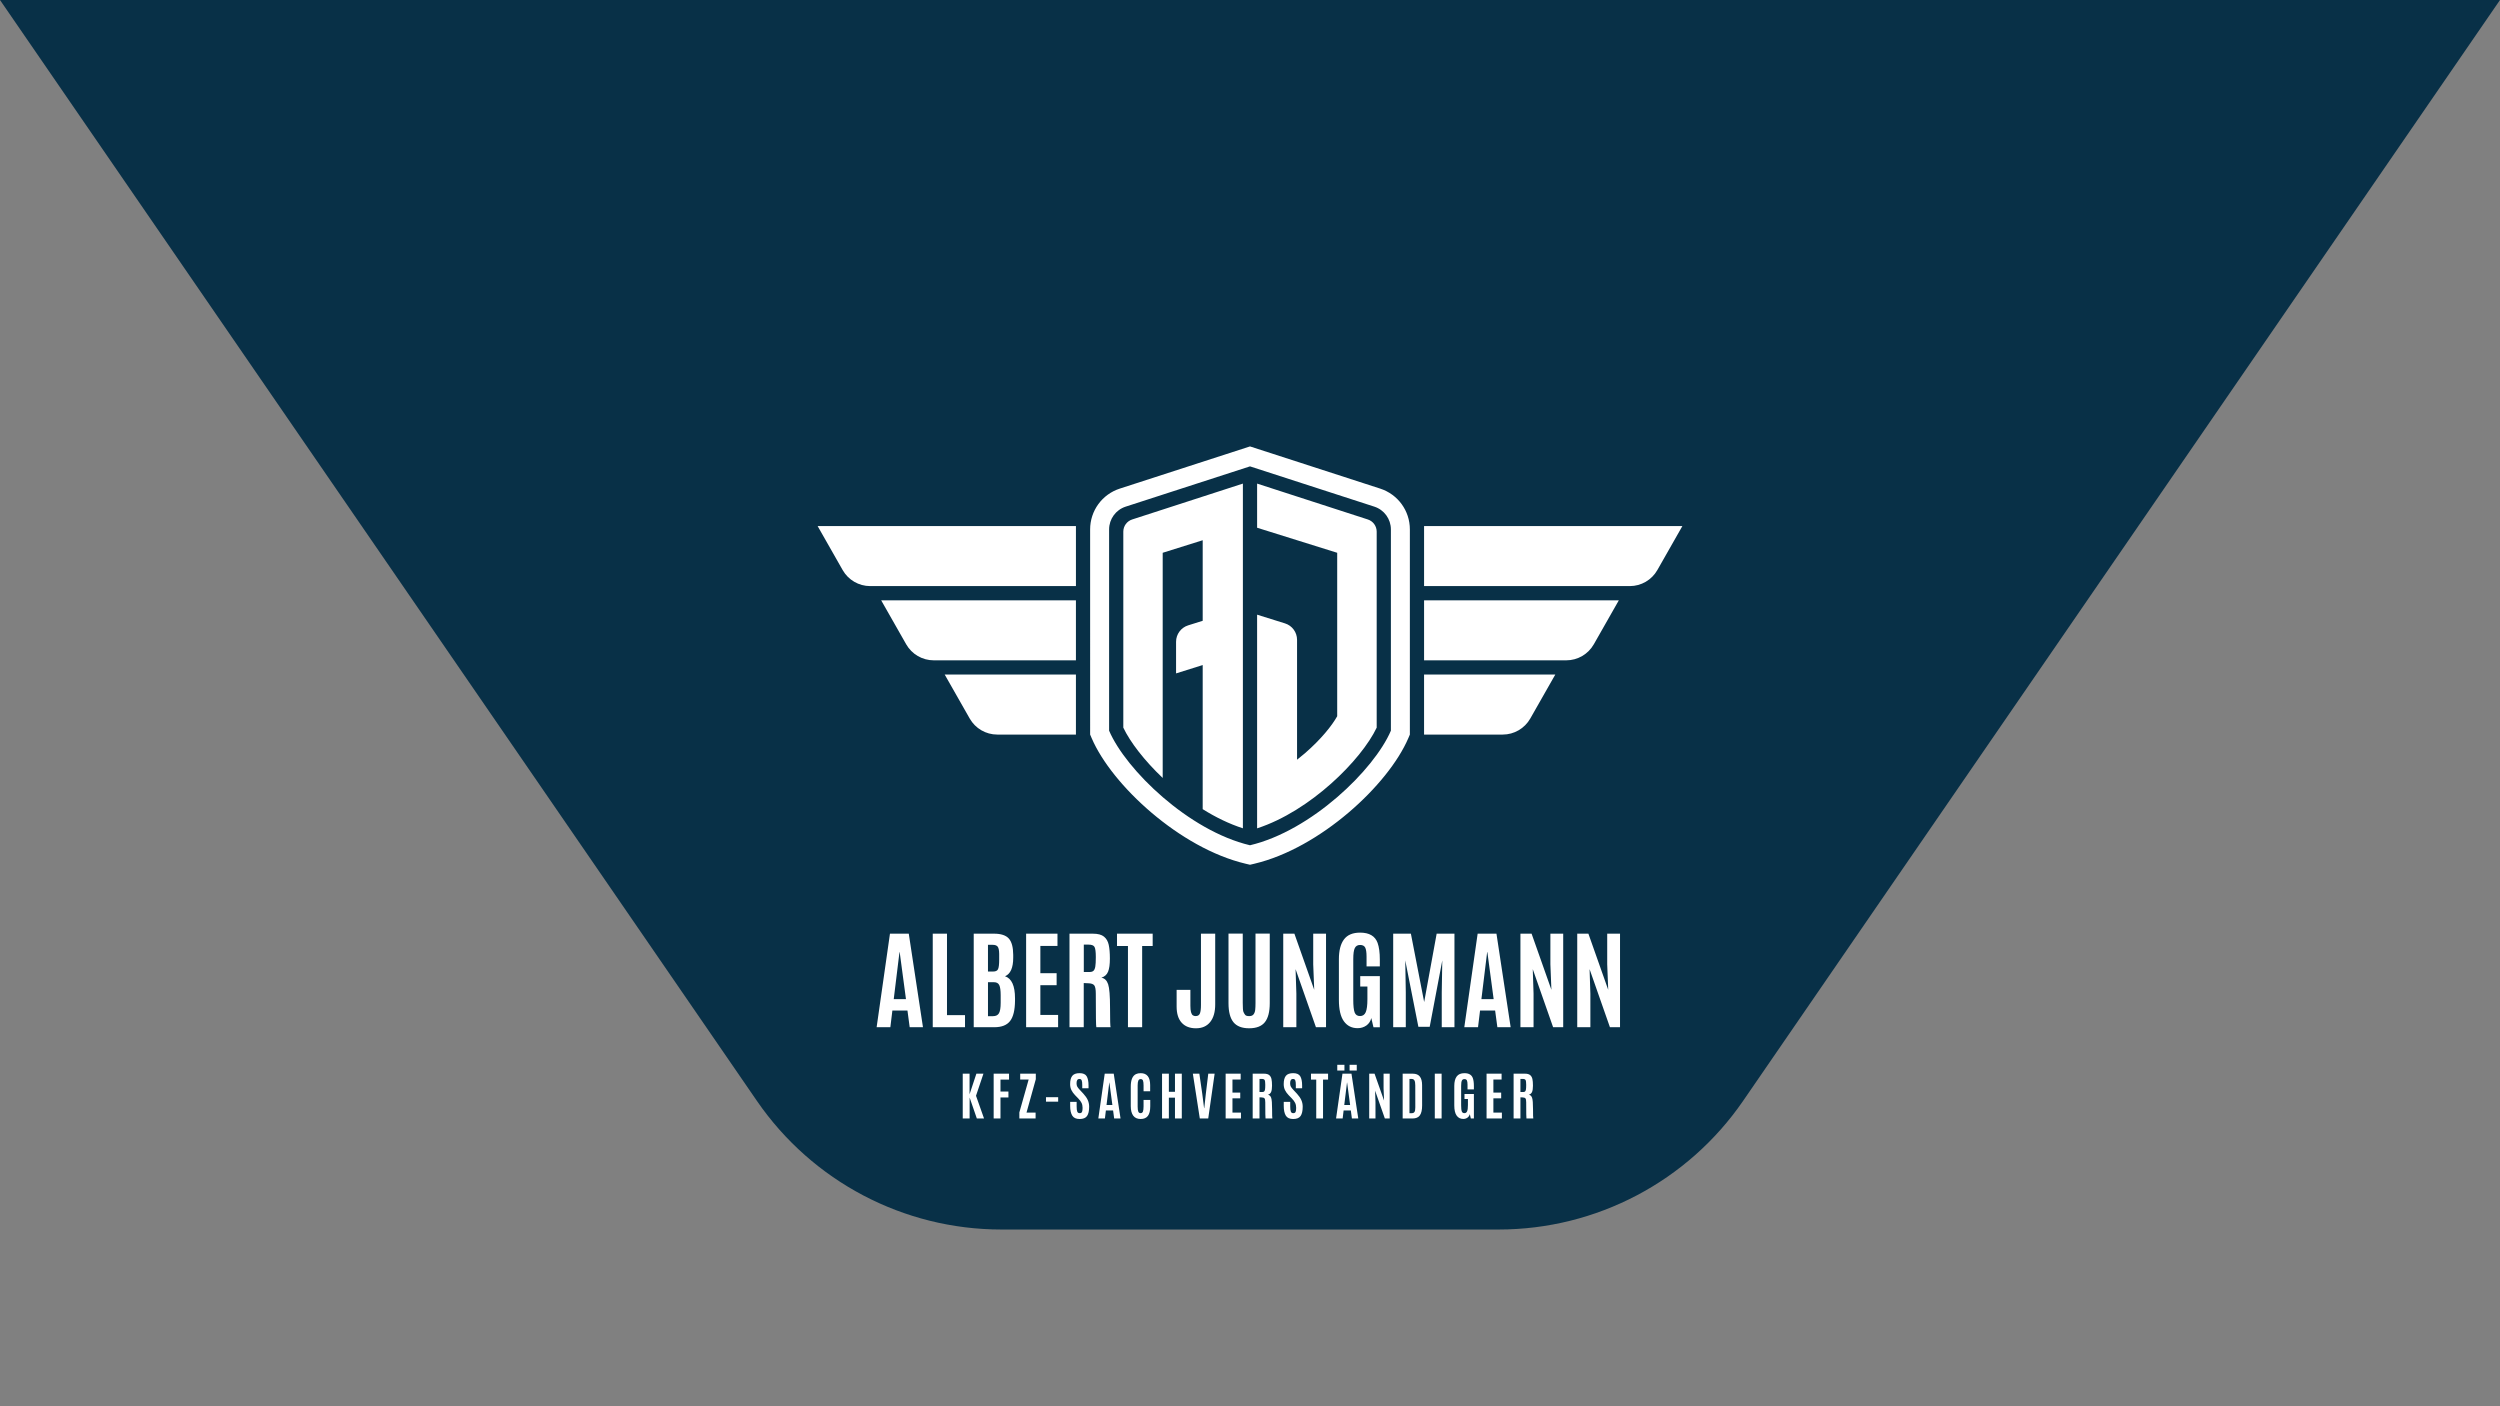
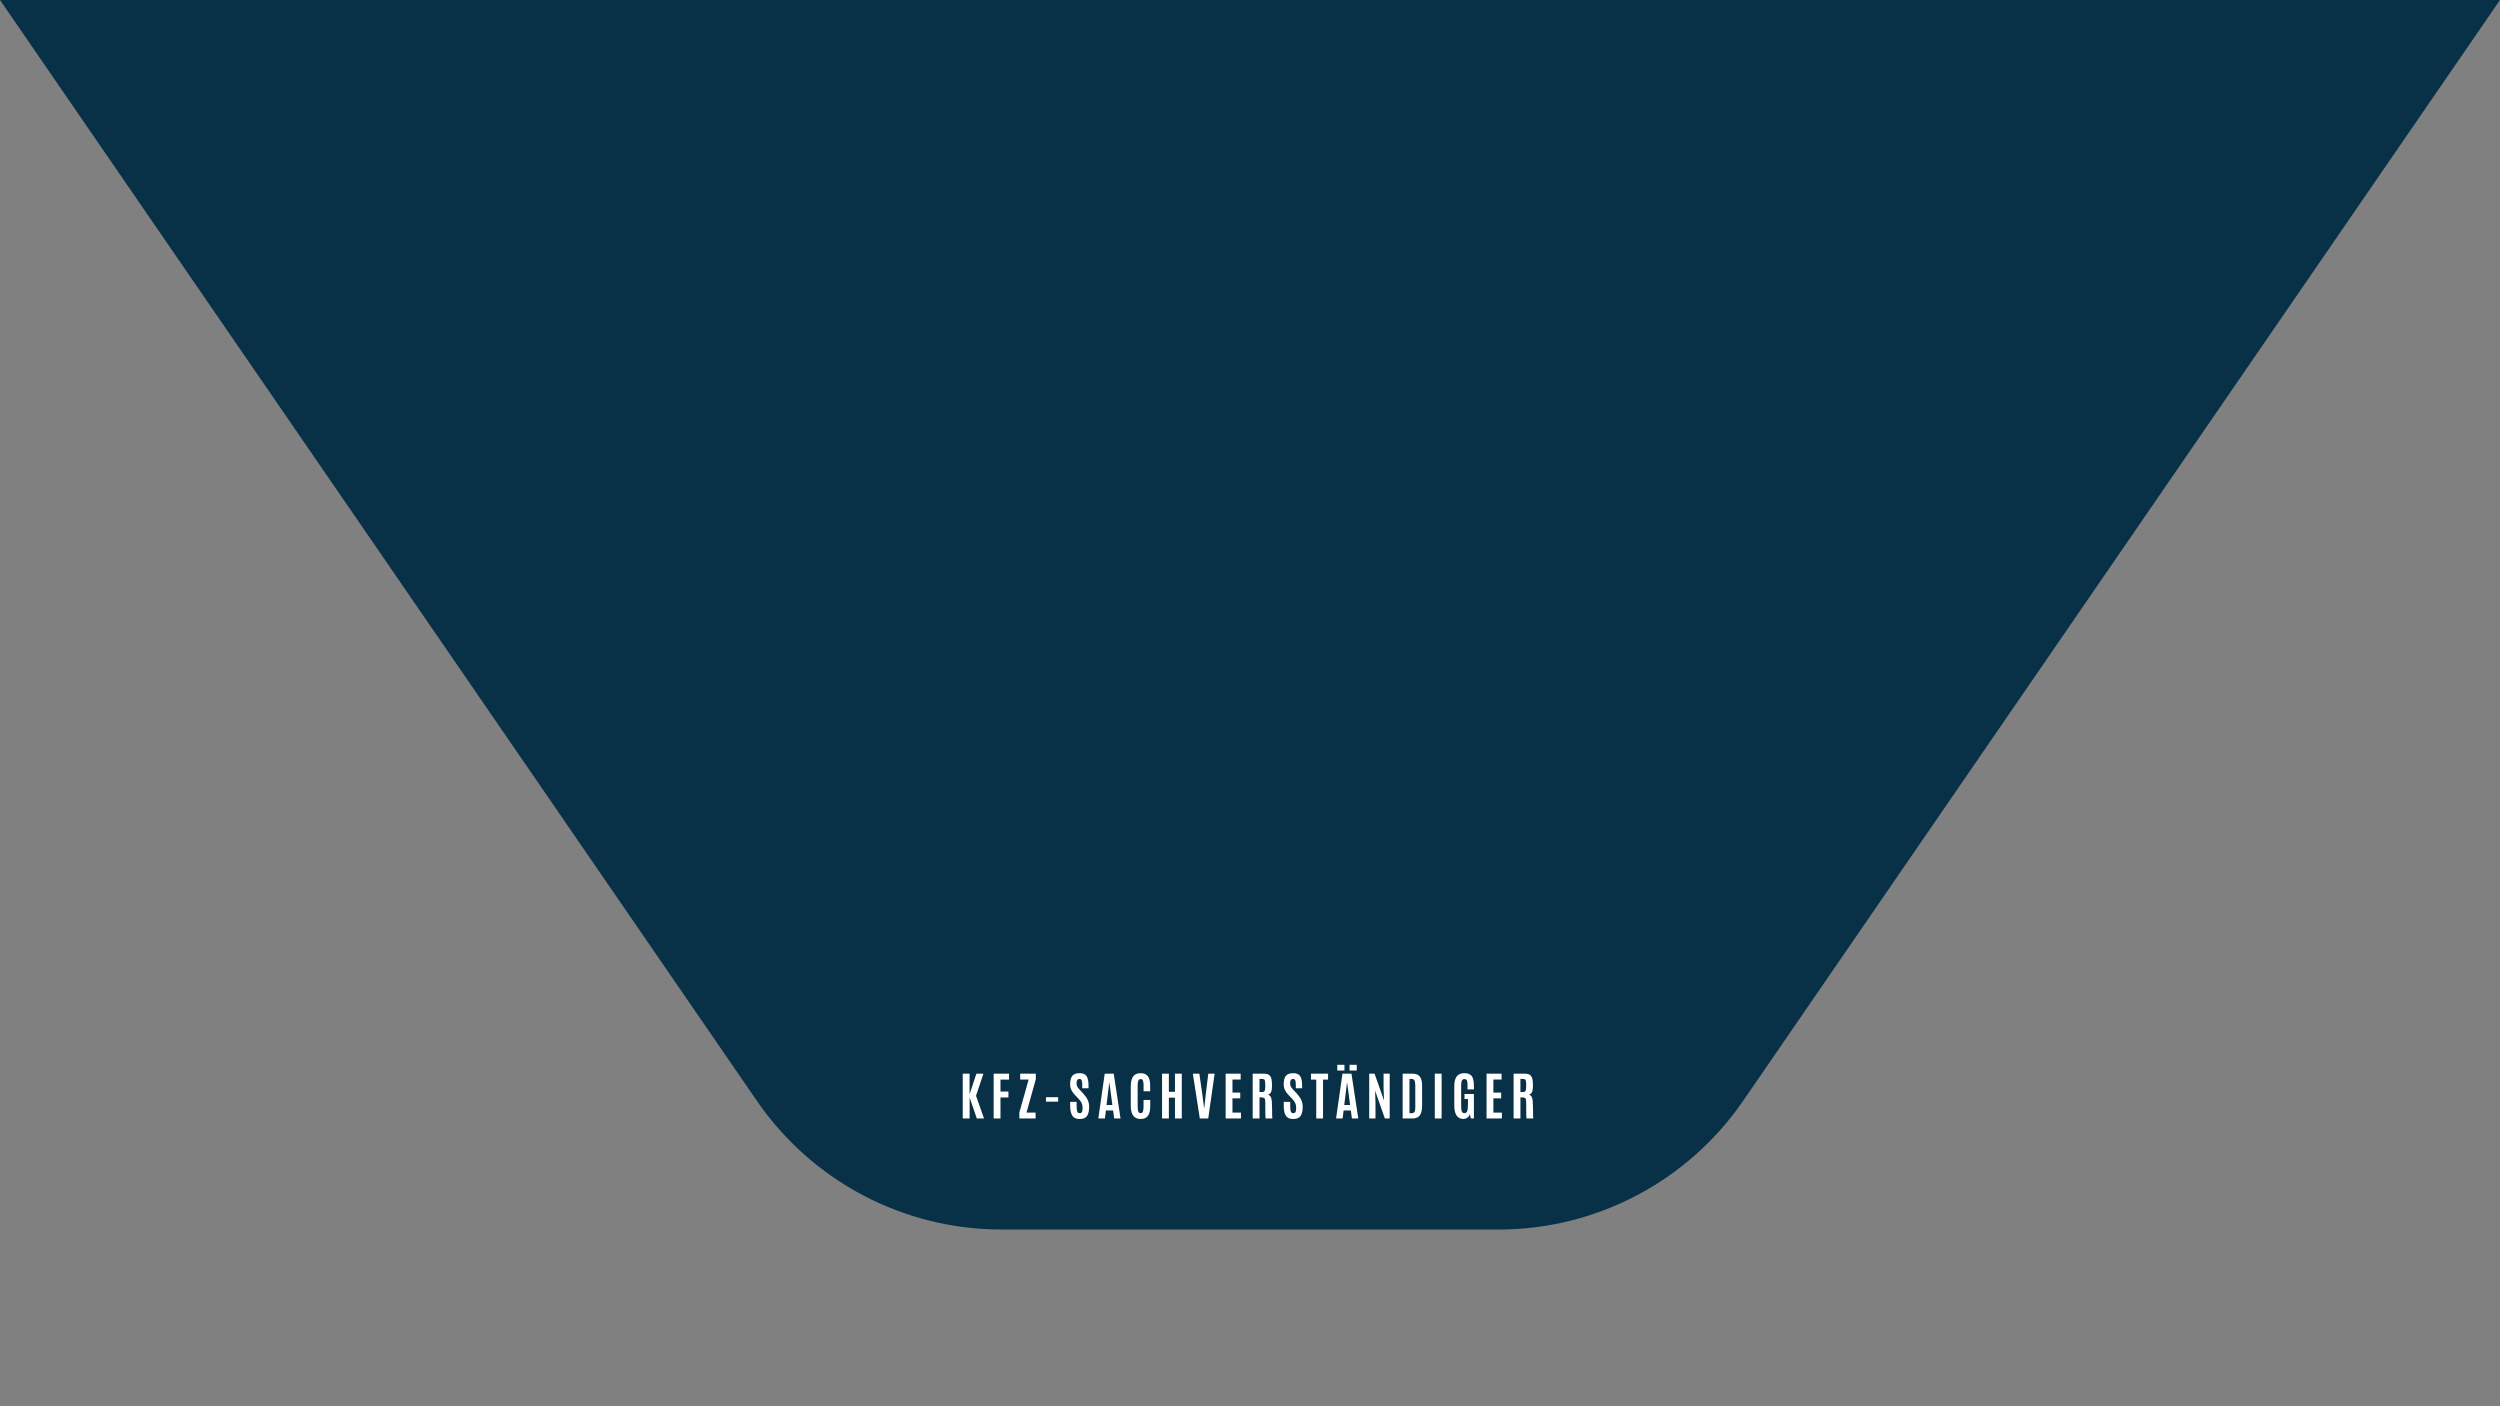
<svg xmlns="http://www.w3.org/2000/svg" version="1.1" id="Ebene_1" x="0px" y="0px" viewBox="0 0 1920 1080" style="enable-background:new 0 0 1920 1080;" xml:space="preserve">
  <rect x="0" y="0" width="1920" height="1080" fill="#808080" stroke="none" />
  <style type="text/css">
	.st0{fill:#083047;}
	.st1{fill:#FFFFFF;}
</style>
  <path class="st0" d="M960,0H0l581.33,845.52c42.5,61.82,112.71,98.75,187.73,98.75h381.88c75.02,0,145.23-36.93,187.73-98.75L1920,0  H960z" />
  <g id="Albert_Jungmann_Logo_00000147215517111907563370000006407681490942600605_">
-     <path id="Albert_Jungmann_00000064312351077180382060000003879488886322243484_" class="st1" d="M673.25,788.91l10.24-71.84h14.45   l10.9,71.84h-10.2l-1.71-12.81h-11.59l-1.55,12.81H673.25z M695.78,767.32l-4.82-36.08h-0.16l-4.41,36.08H695.78z M716.35,788.91   v-71.84h10.94v62.53h13.84v9.31H716.35z M778.15,735.52c0,7.73-2.1,12.48-6.29,14.24c5.12,1.72,7.67,7.36,7.67,16.94v1.84   c-0.05,7.21-1.31,12.41-3.77,15.59c-2.46,3.18-6.48,4.77-12.06,4.77h-15.88v-71.84h15.55c5.36,0,9.16,1.24,11.39,3.73   c2.23,2.49,3.36,6.66,3.39,12.51V735.52z M758.76,746.13h4.04c1.88,0,3.11-0.6,3.69-1.8c0.59-1.2,0.88-3.66,0.88-7.39v-4.33   c-0.03-2.77-0.41-4.63-1.14-5.57c-0.74-0.94-2-1.41-3.8-1.41h-3.67V746.13z M758.76,780.42h3.88c2.18,0,3.7-0.75,4.57-2.25   c0.87-1.5,1.31-4.17,1.31-8.04v-5.79c0-3.65-0.35-6.23-1.06-7.73c-0.71-1.51-2.07-2.27-4.08-2.27h-4.61V780.42z M788.06,788.91   v-71.84h24.08v9.43H799v20.9h12.49v9.22H799v22.86h13.63v9.43H788.06z M835.82,755.15l-3.51-0.16v33.92h-10.94v-71.84h18.08   c3.76,0,6.56,0.76,8.41,2.26c1.85,1.51,3.07,3.62,3.65,6.33c0.59,2.71,0.88,6.24,0.88,10.61c0,4.37-0.46,7.7-1.39,9.98   c-0.92,2.29-2.64,3.82-5.14,4.61c2.47,0.43,4.2,2.11,5.18,5.02c0.98,2.91,1.47,8.97,1.47,18.18s0.14,14.16,0.41,14.84h-10.94   c-0.27-0.55-0.41-9.13-0.41-25.75c0-3.19-0.38-5.3-1.14-6.35C839.67,755.76,838.13,755.21,835.82,755.15z M832.35,746.5h4.37   c1.39,0,2.42-0.31,3.08-0.94s1.13-1.7,1.39-3.22c0.26-1.52,0.39-3.85,0.39-6.98v-0.45c0-3.89-0.33-6.44-0.98-7.64   c-0.65-1.2-2.16-1.8-4.53-1.8h-3.71V746.5z M866.27,788.91v-62.37h-8.41v-9.47h27.39v9.47h-8.08v62.37H866.27z M929.41,784.93   c-2.58,3.2-6.22,4.8-10.92,4.8c-4.69,0-8.34-1.42-10.94-4.26c-2.6-2.84-3.9-6.99-3.9-12.43v-12.82h10.57v12.29   c0,3.97,0.64,6.39,1.92,7.27c0.57,0.38,1.28,0.57,2.12,0.57c1.66,0,2.75-0.68,3.28-2.04c0.53-1.36,0.8-3.51,0.8-6.45v-54.78h10.94   v54.24C933.29,777.19,931.99,781.73,929.41,784.93z M971.41,785.05c-2.5,3.12-6.53,4.67-12.06,4.67c-5.54,0-9.56-1.57-12.08-4.69   c-2.52-3.13-3.78-7.99-3.78-14.57v-53.43h10.94v53.22c0,3.78,0.18,6.08,0.53,6.9c0.35,0.82,0.78,1.56,1.29,2.23   c0.5,0.67,1.54,1,3.12,1c1.58,0,2.7-0.46,3.39-1.39c0.68-0.92,1.09-2.07,1.24-3.45s0.23-3.14,0.23-5.29v-53.22h10.94v53.43   C975.16,777.07,973.91,781.94,971.41,785.05z M985.53,788.91v-71.84h8.57l15.22,43.1l-0.77-19.59v-23.51h9.84v71.84h-7.75   L995,744.3l0.61,18.86v25.75H985.53z M1042.67,789.64c-4.52,0-8.05-1.77-10.59-5.33c-2.55-3.55-3.81-9.03-3.81-16.43v-31.22   c0-6.64,1.3-11.7,3.9-15.18c2.6-3.48,6.73-5.22,12.39-5.22c7.05,0,11.52,2.63,13.43,7.88c1.15,3.16,1.72,7.47,1.72,12.94v5.1h-10.2   v-7.51c0-3.29-0.35-5.61-1.04-6.94c-0.69-1.33-2-2-3.92-2c-1.92,0-3.27,0.8-4.06,2.39c-0.79,1.59-1.18,4.41-1.18,8.47v31.14   c0,4.71,0.35,7.99,1.06,9.84c0.71,1.85,2.09,2.77,4.14,2.77c2.05,0,3.51-0.99,4.37-2.98c0.86-1.98,1.29-5.33,1.29-10.04v-9.67   h-5.51v-7.96h15.06v39.23h-4.9l-1.67-7.06c-0.57,2.42-1.82,4.33-3.76,5.72C1047.43,788.95,1045.2,789.64,1042.67,789.64z    M1069.97,788.91v-71.84h13.59l10.2,52.49l9.59-52.49h13.67v71.84h-9.76v-26.77l0.41-24.57l-9.67,51.02h-8.69l-10.08-51.02   l0.41,24.57v26.77H1069.97z M1124.58,788.91l10.25-71.84h14.45l10.9,71.84h-10.2l-1.72-12.81h-11.59l-1.55,12.81H1124.58z    M1147.12,767.32l-4.82-36.08h-0.17l-4.41,36.08H1147.12z M1167.69,788.91v-71.84h8.57l15.22,43.1l-0.78-19.59v-23.51h9.84v71.84   h-7.75l-15.63-44.61l0.61,18.86v25.75H1167.69z M1211.32,788.91v-71.84h8.57l15.22,43.1l-0.77-19.59v-23.51h9.84v71.84h-7.75   l-15.63-44.61l0.61,18.86v25.75H1211.32z" />
    <path id="Kfz-Sachverständiger_00000026163615106455098350000001213480099936681868_" class="st1" d="M739.38,859v-34.42h5.24   v15.84l5.24-15.84h5.42l-5.71,16.97l6.16,17.44h-5.53l-5.53-16.07V859H739.38z M763.13,859v-34.42h11.81v4.56h-6.57v9.15h6.1v4.58   h-6.1V859H763.13z M782.86,859v-4.65l7.14-25.25h-6.49v-4.52h11.99v4.24l-7.14,25.66h6.98V859H782.86z M803.32,846.07v-3.42h9.35   v3.42H803.32z M821.89,849.32v-3.07h4.97v3.46c0,1.92,0.16,3.26,0.49,4.04c0.33,0.77,0.94,1.16,1.84,1.16c0.9,0,1.5-0.32,1.79-0.96   c0.29-0.64,0.44-1.68,0.44-3.13s-0.26-2.71-0.78-3.78c-0.52-1.07-1.35-2.2-2.48-3.37l-2.54-2.62c-1.19-1.24-2.11-2.52-2.77-3.85   c-0.66-1.33-0.99-2.87-0.99-4.61c0-2.84,0.55-4.96,1.64-6.34c1.1-1.38,2.98-2.07,5.65-2.07s4.48,0.81,5.43,2.41   c0.94,1.61,1.42,3.96,1.42,7.05v2.13h-4.83v-2.46c0-1.67-0.14-2.87-0.43-3.59c-0.29-0.72-0.84-1.08-1.65-1.08   c-0.81,0-1.4,0.27-1.76,0.82c-0.36,0.55-0.54,1.37-0.54,2.46c0,1.1,0.18,1.97,0.55,2.62c0.37,0.65,1.02,1.49,1.98,2.5l2.84,3.07   c1.42,1.54,2.49,3.1,3.22,4.68c0.72,1.58,1.09,3.3,1.09,5.16c0,3.22-0.54,5.6-1.62,7.14c-1.08,1.54-2.98,2.31-5.68,2.31   c-2.71,0-4.59-0.86-5.65-2.57C822.43,855.1,821.89,852.6,821.89,849.32z M843.52,859l4.91-34.42h6.92l5.22,34.42h-4.89l-0.82-6.14   h-5.55l-0.74,6.14H843.52z M854.31,848.65l-2.31-17.29h-0.08l-2.11,17.29H854.31z M881.61,856.99c-1.19,1.59-3.05,2.4-5.59,2.4   c-2.54,0-4.44-0.85-5.7-2.55c-1.26-1.7-1.89-4.15-1.89-7.34v-15c0-5.13,1.34-8.32,4.03-9.6c0.99-0.47,2.19-0.7,3.6-0.7   c4.84,0,7.26,3.05,7.26,9.15v4.73h-5.06v-4.4c0-1.77-0.15-3.04-0.45-3.8c-0.3-0.76-0.89-1.14-1.76-1.14s-1.48,0.41-1.82,1.21   c-0.34,0.81-0.51,2.05-0.51,3.72v16.07c0,1.85,0.16,3.17,0.49,3.97c0.33,0.8,0.92,1.19,1.78,1.19c0.86,0,1.45-0.4,1.78-1.21   c0.33-0.81,0.49-2.14,0.49-4.01v-4.93h5.14v4.87C883.39,852.93,882.79,855.4,881.61,856.99z M892.45,859v-34.42h5.24v13.92h4.69   v-13.92h5.24V859h-5.24V843h-4.69V859H892.45z M921.45,859l-5.34-34.42h4.99l2.25,15.54l1.39,10.95h0.14l1.19-10.95l1.88-15.54   h4.89L927.92,859H921.45z M941.29,859v-34.42h11.54v4.52h-6.3v10.01h5.98v4.42h-5.98v10.95h6.53V859H941.29z M968.98,842.82   l-1.68-0.08V859h-5.24v-34.42h8.66c1.8,0,3.14,0.36,4.03,1.08c0.88,0.72,1.47,1.73,1.75,3.03c0.28,1.29,0.42,2.99,0.42,5.08   s-0.22,3.68-0.66,4.78c-0.44,1.09-1.27,1.83-2.47,2.21c1.19,0.21,2.02,1.01,2.48,2.4c0.47,1.39,0.7,4.3,0.7,8.71   c0,4.41,0.07,6.78,0.2,7.11h-5.24c-0.13-0.26-0.2-4.37-0.2-12.34c0-1.52-0.18-2.54-0.55-3.04   C970.82,843.11,970.08,842.85,968.98,842.82z M967.31,838.68h2.09c0.66,0,1.15-0.15,1.48-0.45c0.32-0.3,0.54-0.82,0.66-1.55   c0.12-0.73,0.18-1.84,0.18-3.34v-0.22c0-1.86-0.16-3.08-0.47-3.65s-1.04-0.86-2.17-0.86h-1.78V838.68z M985.92,849.32v-3.07h4.97   v3.46c0,1.92,0.16,3.26,0.49,4.04c0.33,0.77,0.94,1.16,1.84,1.16c0.9,0,1.5-0.32,1.79-0.96c0.29-0.64,0.44-1.68,0.44-3.13   s-0.26-2.71-0.78-3.78c-0.52-1.07-1.35-2.2-2.48-3.37l-2.54-2.62c-1.19-1.24-2.11-2.52-2.77-3.85c-0.66-1.33-0.99-2.87-0.99-4.61   c0-2.84,0.55-4.96,1.64-6.34c1.1-1.38,2.98-2.07,5.65-2.07s4.48,0.81,5.43,2.41c0.94,1.61,1.42,3.96,1.42,7.05v2.13h-4.83v-2.46   c0-1.67-0.14-2.87-0.43-3.59c-0.29-0.72-0.84-1.08-1.65-1.08c-0.82,0-1.4,0.27-1.76,0.82c-0.36,0.55-0.54,1.37-0.54,2.46   c0,1.1,0.18,1.97,0.55,2.62c0.37,0.65,1.02,1.49,1.97,2.5l2.84,3.07c1.42,1.54,2.49,3.1,3.21,4.68c0.72,1.58,1.08,3.3,1.08,5.16   c0,3.22-0.54,5.6-1.62,7.14c-1.08,1.54-2.98,2.31-5.68,2.31c-2.7,0-4.59-0.86-5.65-2.57C986.45,855.1,985.92,852.6,985.92,849.32z    M1010.87,859v-29.88h-4.03v-4.54h13.12v4.54h-3.87V859H1010.87z M1026.1,859l4.91-34.42h6.92l5.22,34.42h-4.89l-0.82-6.14h-5.55   l-0.74,6.14H1026.1z M1027.02,822.18v-4.42h5.51v4.42H1027.02z M1036.89,848.65l-2.31-17.29h-0.08l-2.11,17.29H1036.89z    M1036.48,822.18v-4.42h5.51v4.42H1036.48z M1051.55,859v-34.42h4.11l7.29,20.65l-0.37-9.39v-11.26h4.71V859h-3.72l-7.49-21.37   l0.29,9.03V859H1051.55z M1077.24,859v-34.42h7.72c2.53,0,4.36,0.75,5.5,2.24c1.14,1.49,1.71,3.69,1.71,6.6l0.02,15.53   c0,3.47-0.57,6.01-1.72,7.63c-1.15,1.62-3.04,2.42-5.69,2.42H1077.24z M1082.48,854.93h1.72c0.96,0,1.66-0.31,2.1-0.94   c0.44-0.63,0.65-1.77,0.65-3.44l-0.02-16.99c0-1.79-0.22-3.06-0.65-3.81c-0.44-0.76-1.19-1.14-2.26-1.14h-1.55V854.93z    M1101.92,859v-34.42h5.24V859H1101.92z M1123.79,859.35c-2.17,0-3.86-0.85-5.07-2.55c-1.22-1.7-1.83-4.32-1.83-7.87v-14.96   c0-3.18,0.63-5.61,1.87-7.27c1.24-1.67,3.22-2.5,5.94-2.5c3.37,0,5.52,1.26,6.43,3.78c0.55,1.51,0.82,3.58,0.82,6.2v2.45h-4.89   v-3.6c0-1.58-0.17-2.69-0.5-3.33c-0.33-0.64-0.96-0.96-1.88-0.96c-0.92,0-1.57,0.38-1.95,1.14c-0.38,0.77-0.57,2.12-0.57,4.06   v14.92c0,2.25,0.17,3.83,0.51,4.71c0.34,0.89,1,1.33,1.99,1.33c0.98,0,1.68-0.48,2.09-1.43c0.41-0.95,0.62-2.55,0.62-4.81v-4.64   h-2.64v-3.81h7.22V859h-2.35l-0.8-3.38c-0.27,1.16-0.87,2.07-1.8,2.74C1126.07,859.02,1125.01,859.35,1123.79,859.35z M1141.68,859   v-34.42h11.54v4.52h-6.3v10.01h5.98v4.42h-5.98v10.95h6.53V859H1141.68z M1169.37,842.82l-1.68-0.08V859h-5.24v-34.42h8.66   c1.8,0,3.14,0.36,4.03,1.08c0.88,0.72,1.47,1.73,1.75,3.03c0.28,1.29,0.42,2.99,0.42,5.08s-0.22,3.68-0.66,4.78   c-0.44,1.09-1.27,1.83-2.47,2.21c1.19,0.21,2.02,1.01,2.48,2.4c0.47,1.39,0.7,4.3,0.7,8.71c0,4.41,0.07,6.78,0.2,7.11h-5.24   c-0.13-0.26-0.2-4.37-0.2-12.34c0-1.52-0.18-2.54-0.55-3.04C1171.21,843.11,1170.47,842.85,1169.37,842.82z M1167.7,838.68h2.09   c0.66,0,1.15-0.15,1.48-0.45c0.32-0.3,0.54-0.82,0.66-1.55s0.18-1.84,0.18-3.34v-0.22c0-1.86-0.16-3.08-0.47-3.65   c-0.31-0.57-1.04-0.86-2.17-0.86h-1.78V838.68z" />
-     <path id="Grafik_00000106832442724234225460000012210302000908042147_" class="st1" d="M923.67,583.45v-72.69l-20.45,6.42v-24.29   c0-5.77,3.75-10.88,9.26-12.61l11.19-3.51V414.9l-30.72,9.64v52.55v9.33v33.99v4.63v25.08v47.35   C878.89,584.11,868,570,862.7,558.82V408.31c0-4.27,2.75-8.05,6.81-9.36l85.03-27.55v264.74c-10.55-3.42-20.98-8.49-30.88-14.71   L923.67,583.45C923.66,583.45,923.67,583.45,923.67,583.45z M1050.49,398.95l-85.03-27.55v33.9l61.51,19.24v125.52   c-4.04,7.27-12.49,17.79-24.78,28.44c-1.99,1.72-4.01,3.36-6.05,4.96v-92.09c0-5.78-3.76-10.89-9.27-12.61l-21.41-6.69v164.1   c40.79-13.24,80.05-52.49,91.84-77.34v-150.5C1057.3,404.05,1054.55,400.27,1050.49,398.95z M1068.21,561.16V406.6   c0-7.98-5.14-15.04-12.73-17.5L960,358.17l-95.48,30.93c-7.59,2.46-12.73,9.53-12.73,17.5v154.56   C864.73,591.35,913,638.04,960,649.16C1006.99,638.04,1055.27,591.35,1068.21,561.16z M956.64,663.34   c-50.45-11.94-102.8-60.4-118.24-96.44l-1.18-2.75V406.6c0-14.34,9.17-26.95,22.81-31.36L960,342.85l99.97,32.39   c13.64,4.42,22.81,17.02,22.81,31.36v157.55l-1.18,2.75c-15.44,36.03-67.8,84.5-118.24,96.44l-3.35,0.79L956.64,663.34z    M1093.69,404.02v46.1h158c8.75,0,16.82-4.7,21.15-12.3l19.23-33.8H1093.69z M1243.27,461.03l-19.23,33.8   c-4.33,7.6-12.4,12.3-21.15,12.3h-109.2v-46.1H1243.27z M1194.47,518.05l-19.23,33.8c-4.33,7.6-12.4,12.3-21.15,12.3h-60.41v-46.1   H1194.47z M627.94,404.02l19.23,33.8c4.33,7.6,12.4,12.3,21.15,12.3h158v-46.1H627.94z M826.31,461.03v46.1h-109.2   c-8.75,0-16.82-4.7-21.15-12.3l-19.23-33.8H826.31z M826.31,518.05v46.1H765.9c-8.75,0-16.82-4.7-21.15-12.3l-19.23-33.8H826.31z" />
  </g>
</svg>